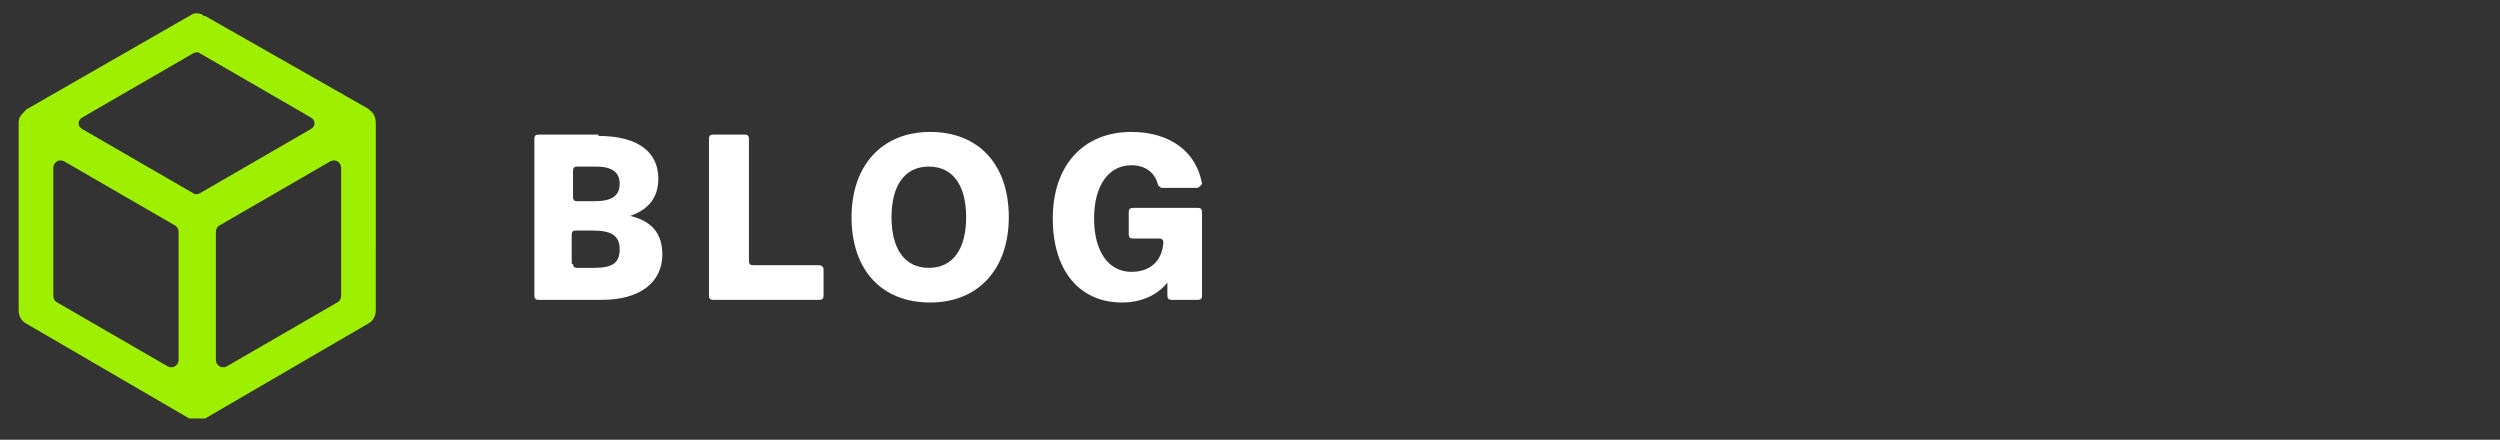
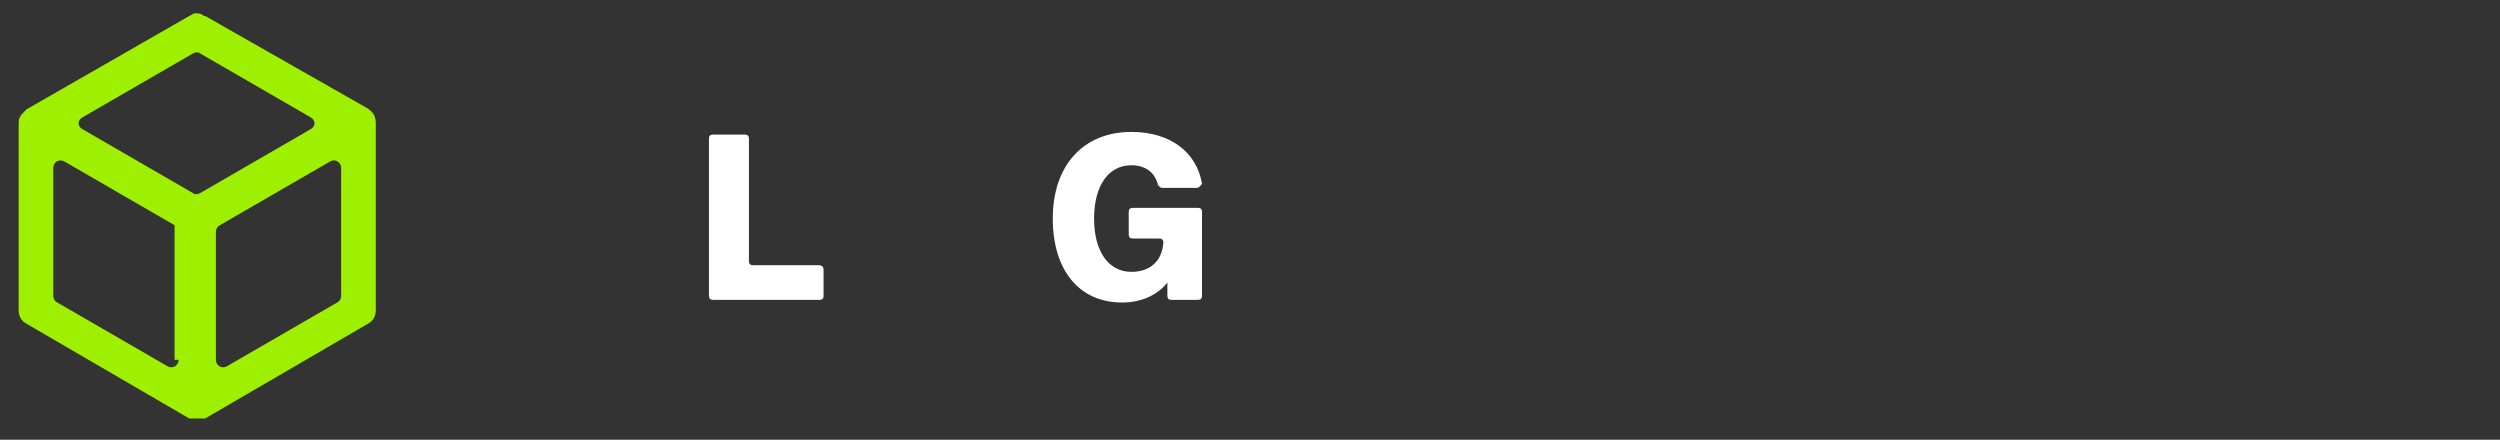
<svg xmlns="http://www.w3.org/2000/svg" version="1.1" id="Layer_1" x="0px" y="0px" viewBox="0 0 187.6 33" style="enable-background:new 0 0 187.6 33;" xml:space="preserve">
  <rect x="0" y="0" width="187.6" height="33" fill="#333333" stroke="none" />
  <style type="text/css">
	.st0{fill:#9FEF00;}
	.st1{fill:#FFFFFF;}
</style>
  <desc>Created with Sketch.</desc>
  <g>
-     <path class="st0" d="M28.2,9.2C28.2,9.2,28.2,9.2,28.2,9.2c0-0.3-0.1-0.6-0.3-0.8c0,0,0,0,0,0c0,0,0,0-0.1-0.1c0,0-0.1,0-0.1-0.1   c0,0,0,0,0,0L15.4,1.2c0,0-0.1,0-0.1,0C15.1,1,14.9,1,14.7,1c-0.1,0-0.2,0-0.3,0.1c-0.1,0-0.1,0.1-0.2,0.1L2,8.2c0,0,0,0,0,0   c0,0,0,0,0,0c0,0,0,0,0,0c0,0,0,0-0.1,0.1c0,0,0,0,0,0c0,0-0.1,0.1-0.1,0.1c0,0,0,0,0,0C1.5,8.7,1.4,8.9,1.4,9.2c0,0,0,0,0,0   c0,0,0,0,0,0v14.1c0,0.4,0.2,0.8,0.6,1l12.2,7.1c0,0,0,0,0,0c0,0,0.1,0,0.1,0c0,0,0,0,0.1,0c0,0,0.1,0,0.1,0c0,0,0,0,0.1,0   c0,0,0.1,0,0.1,0c0,0,0,0,0,0c0,0,0.1,0,0.1,0c0,0,0.1,0,0.1,0c0,0,0,0,0,0c0,0,0.1,0,0.1,0c0,0,0,0,0.1,0c0,0,0.1,0,0.1,0   c0,0,0,0,0.1,0c0,0,0.1,0,0.1,0c0,0,0,0,0,0l12.2-7.1c0.4-0.2,0.6-0.6,0.6-1L28.2,9.2C28.2,9.3,28.2,9.2,28.2,9.2z M6.2,8.8   l8.3-4.8c0.2-0.1,0.4-0.1,0.5,0l8.3,4.8c0.4,0.2,0.4,0.7,0,0.9l-8.3,4.8c-0.2,0.1-0.4,0.1-0.5,0L6.2,9.7C5.8,9.5,5.8,9,6.2,8.8z    M13.4,27c0,0.4-0.4,0.7-0.8,0.5l-8.3-4.8C4.1,22.6,4,22.4,4,22.2v-9.6c0-0.4,0.4-0.7,0.8-0.5l8.3,4.8c0.2,0.1,0.3,0.3,0.3,0.5V27z    M25.6,22.2c0,0.2-0.1,0.4-0.3,0.5L17,27.5c-0.4,0.2-0.8-0.1-0.8-0.5v-9.6c0-0.2,0.1-0.4,0.3-0.5l8.3-4.8c0.4-0.2,0.8,0.1,0.8,0.5   V22.2z" />
+     <path class="st0" d="M28.2,9.2C28.2,9.2,28.2,9.2,28.2,9.2c0-0.3-0.1-0.6-0.3-0.8c0,0,0,0,0,0c0,0,0,0-0.1-0.1c0,0-0.1,0-0.1-0.1   c0,0,0,0,0,0L15.4,1.2c0,0-0.1,0-0.1,0C15.1,1,14.9,1,14.7,1c-0.1,0-0.2,0-0.3,0.1c-0.1,0-0.1,0.1-0.2,0.1L2,8.2c0,0,0,0,0,0   c0,0,0,0,0,0c0,0,0,0,0,0c0,0,0,0-0.1,0.1c0,0,0,0,0,0c0,0-0.1,0.1-0.1,0.1c0,0,0,0,0,0C1.5,8.7,1.4,8.9,1.4,9.2c0,0,0,0,0,0   c0,0,0,0,0,0v14.1c0,0.4,0.2,0.8,0.6,1l12.2,7.1c0,0,0,0,0,0c0,0,0.1,0,0.1,0c0,0,0,0,0.1,0c0,0,0.1,0,0.1,0c0,0,0,0,0.1,0   c0,0,0.1,0,0.1,0c0,0,0,0,0,0c0,0,0.1,0,0.1,0c0,0,0.1,0,0.1,0c0,0,0,0,0,0c0,0,0.1,0,0.1,0c0,0,0,0,0.1,0c0,0,0.1,0,0.1,0   c0,0,0,0,0.1,0c0,0,0.1,0,0.1,0c0,0,0,0,0,0l12.2-7.1c0.4-0.2,0.6-0.6,0.6-1L28.2,9.2C28.2,9.3,28.2,9.2,28.2,9.2z M6.2,8.8   l8.3-4.8c0.2-0.1,0.4-0.1,0.5,0l8.3,4.8c0.4,0.2,0.4,0.7,0,0.9l-8.3,4.8c-0.2,0.1-0.4,0.1-0.5,0L6.2,9.7C5.8,9.5,5.8,9,6.2,8.8z    M13.4,27c0,0.4-0.4,0.7-0.8,0.5l-8.3-4.8C4.1,22.6,4,22.4,4,22.2v-9.6c0-0.4,0.4-0.7,0.8-0.5l8.3,4.8V27z    M25.6,22.2c0,0.2-0.1,0.4-0.3,0.5L17,27.5c-0.4,0.2-0.8-0.1-0.8-0.5v-9.6c0-0.2,0.1-0.4,0.3-0.5l8.3-4.8c0.4-0.2,0.8,0.1,0.8,0.5   V22.2z" />
    <g>
-       <path class="st1" d="M44.9,10.2c3.1,0,4.5,1.3,4.5,3.2c0,1.4-0.7,2.3-2.1,2.8v0c1.6,0.4,2.4,1.3,2.4,2.9c0,2.1-1.7,3.4-4.5,3.4    h-4.8c-0.2,0-0.3-0.1-0.3-0.3V10.4c0-0.2,0.1-0.3,0.3-0.3H44.9z M43,14.8c0,0.2,0.1,0.3,0.3,0.3h1.3c1.3,0,1.9-0.4,1.9-1.3    c0-0.9-0.6-1.3-1.8-1.3h-1.4c-0.2,0-0.3,0.1-0.3,0.3V14.8z M43,19.8c0,0.2,0.1,0.3,0.3,0.3h1.3c1.4,0,1.9-0.4,1.9-1.4    c0-1-0.6-1.4-2-1.4h-1.3c-0.2,0-0.3,0.1-0.3,0.3V19.8z" />
      <path class="st1" d="M61.8,20.2v2c0,0.2-0.1,0.3-0.3,0.3h-8c-0.2,0-0.3-0.1-0.3-0.3V10.4c0-0.2,0.1-0.3,0.3-0.3h2.4    c0.2,0,0.3,0.1,0.3,0.3v9.2c0,0.2,0.1,0.3,0.3,0.3h5C61.6,19.9,61.8,20,61.8,20.2z" />
-       <path class="st1" d="M75.7,16.3c0,3.9-2.3,6.4-5.9,6.4c-3.7,0-5.9-2.5-5.9-6.4c0-3.9,2.3-6.4,5.9-6.4    C73.4,9.9,75.7,12.3,75.7,16.3z M66.9,16.3c0,2.4,1,3.8,2.8,3.8c1.8,0,2.8-1.4,2.8-3.8c0-2.4-1-3.8-2.8-3.8    C67.9,12.5,66.9,13.9,66.9,16.3z" />
      <path class="st1" d="M89.8,14.1h-2.6c-0.1,0-0.2-0.1-0.3-0.2c-0.2-0.9-0.9-1.5-2-1.5c-1.7,0-2.8,1.5-2.8,4c0,2.5,1.1,4,2.8,4    c1.4,0,2.3-0.8,2.4-2.2c0-0.2-0.1-0.3-0.3-0.3h-2c-0.2,0-0.3-0.1-0.3-0.3v-1.7c0-0.2,0.1-0.3,0.3-0.3h4.9c0.2,0,0.3,0.1,0.3,0.3    v6.3c0,0.2-0.1,0.3-0.3,0.3h-2c-0.2,0-0.3-0.1-0.3-0.3v-1h0c-0.7,0.9-1.9,1.5-3.4,1.5c-3.2,0-5.2-2.4-5.2-6.3c0-4,2.3-6.5,5.9-6.5    c2.9,0,4.9,1.5,5.3,3.9C90.1,13.9,90,14.1,89.8,14.1z" />
    </g>
  </g>
</svg>